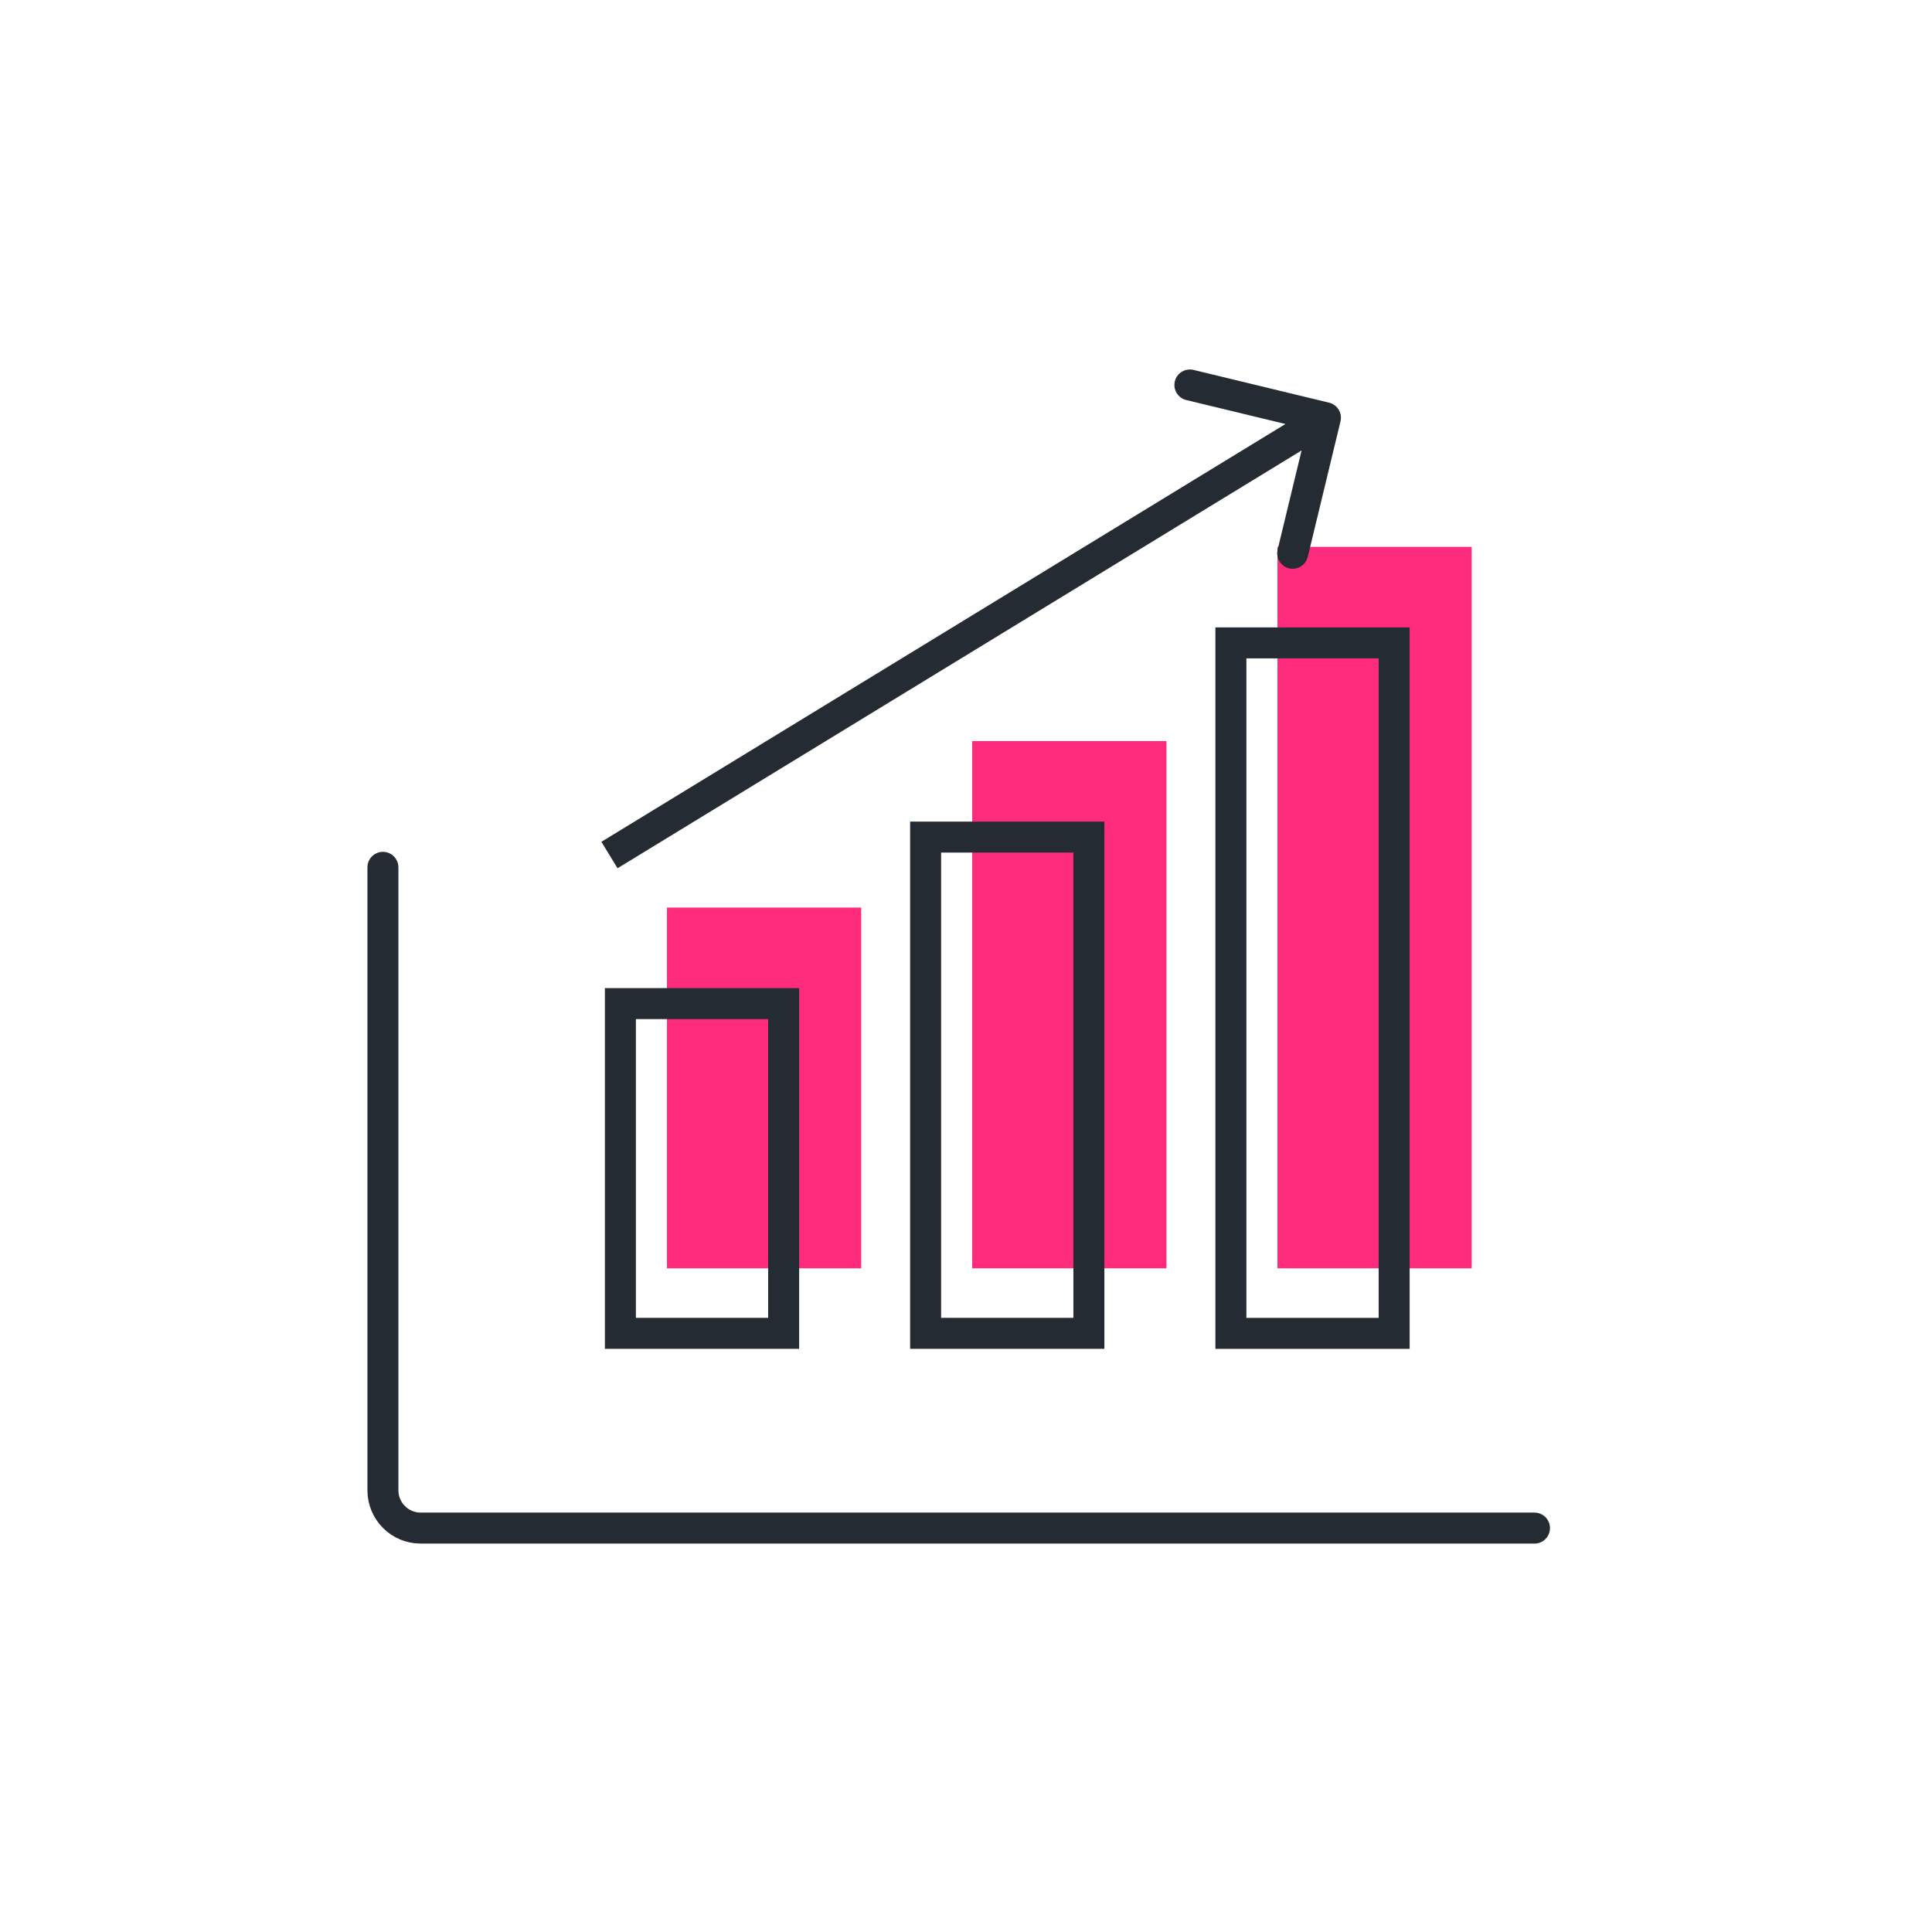
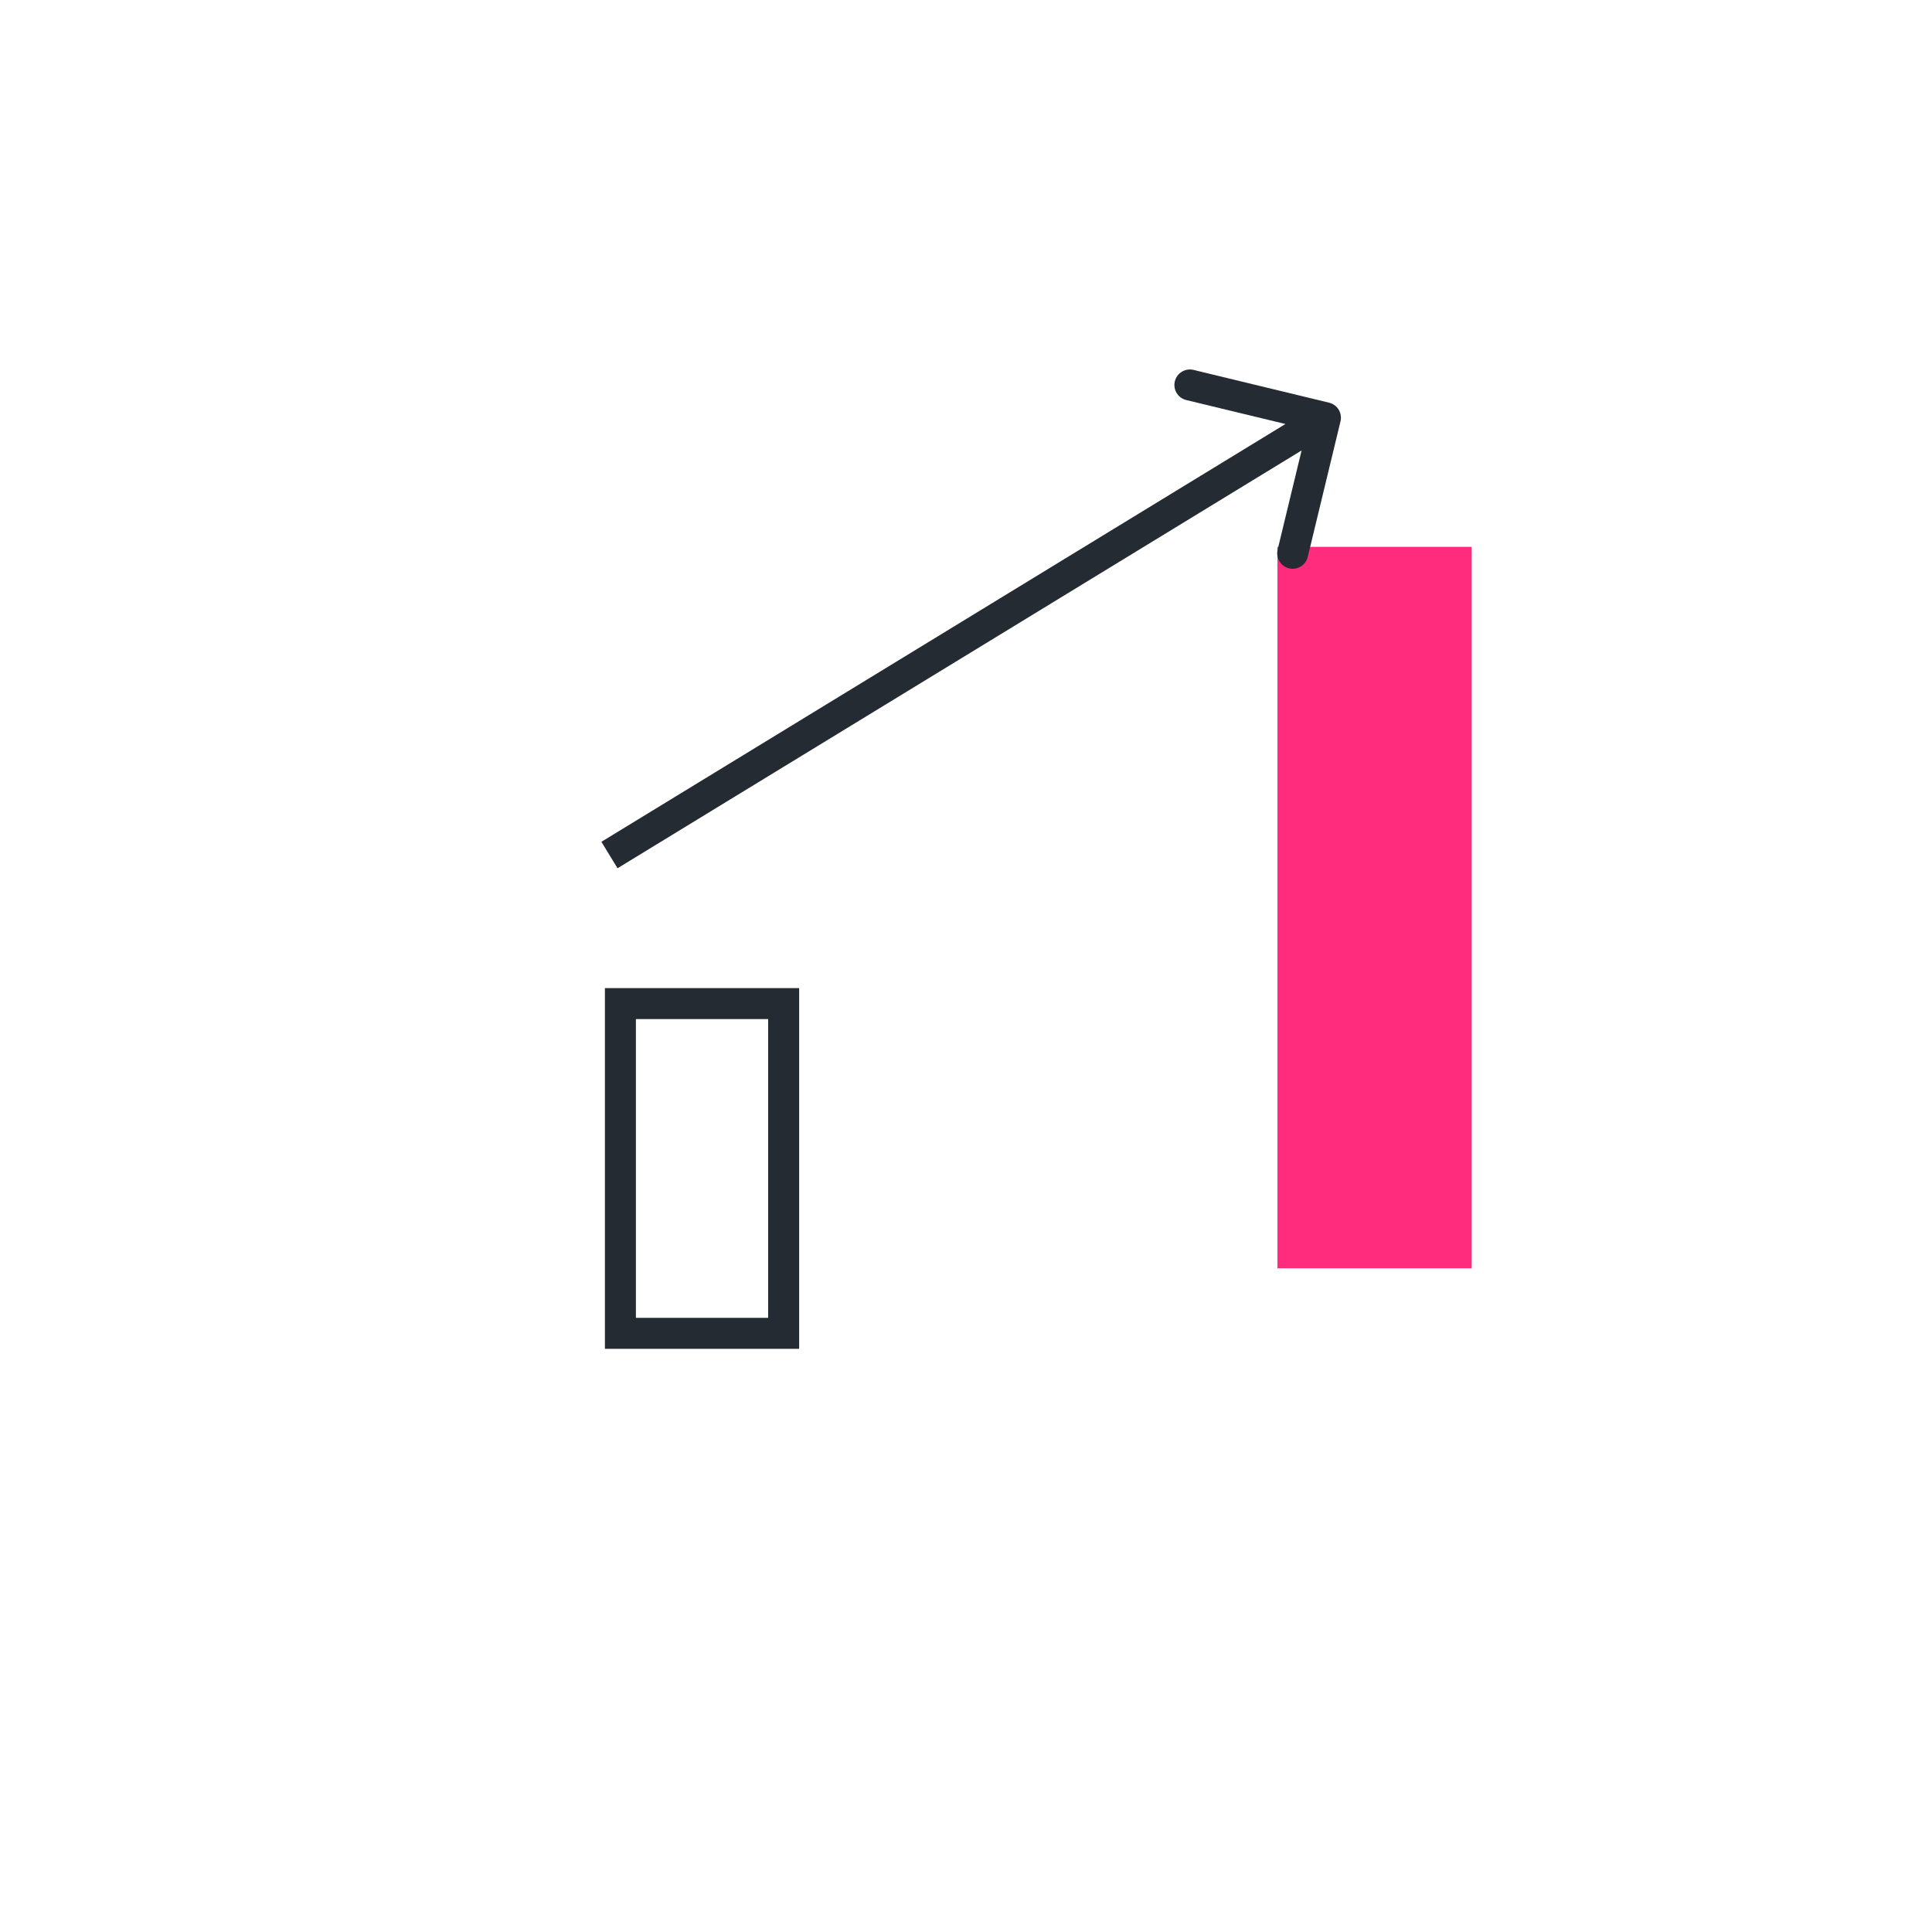
<svg xmlns="http://www.w3.org/2000/svg" width="111" height="111" viewBox="0 0 111 111" fill="none">
-   <rect x="38.319" y="52.143" width="11.16" height="20.726" fill="#FF2C7E" />
-   <rect x="55.856" y="42.577" width="11.16" height="30.291" fill="#FF2C7E" />
  <rect x="73.394" y="31.418" width="11.16" height="41.451" fill="#FF2C7E" />
-   <path d="M77.016 24.209C77.132 23.731 76.838 23.25 76.36 23.135L68.573 21.253C68.095 21.138 67.614 21.431 67.498 21.909C67.383 22.387 67.677 22.868 68.155 22.984L75.077 24.656L73.404 31.578C73.289 32.056 73.582 32.537 74.06 32.653C74.538 32.768 75.019 32.474 75.135 31.997L77.016 24.209ZM35.016 49.125L35.48 49.884L76.615 24.76L76.151 24L75.687 23.24L34.552 48.365L35.016 49.125Z" fill="#252B33" />
-   <path d="M22 49.832V85.625C22 86.823 22.971 87.794 24.169 87.794H88.162" stroke="#252B33" stroke-width="1.78" stroke-linecap="round" />
+   <path d="M77.016 24.209C77.132 23.731 76.838 23.25 76.36 23.135L68.573 21.253C68.095 21.138 67.614 21.431 67.498 21.909C67.383 22.387 67.677 22.868 68.155 22.984L75.077 24.656L73.404 31.578C73.289 32.056 73.582 32.537 74.06 32.653C74.538 32.768 75.019 32.474 75.135 31.997L77.016 24.209ZM35.016 49.125L35.48 49.884L76.615 24.76L75.687 23.24L34.552 48.365L35.016 49.125Z" fill="#252B33" />
  <rect x="35.644" y="57.66" width="9.38" height="18.945" stroke="#252B33" stroke-width="1.78" />
-   <rect x="53.18" y="48.094" width="9.38" height="28.511" stroke="#252B33" stroke-width="1.78" />
-   <rect x="70.719" y="36.936" width="9.38" height="39.671" stroke="#252B33" stroke-width="1.78" />
</svg>